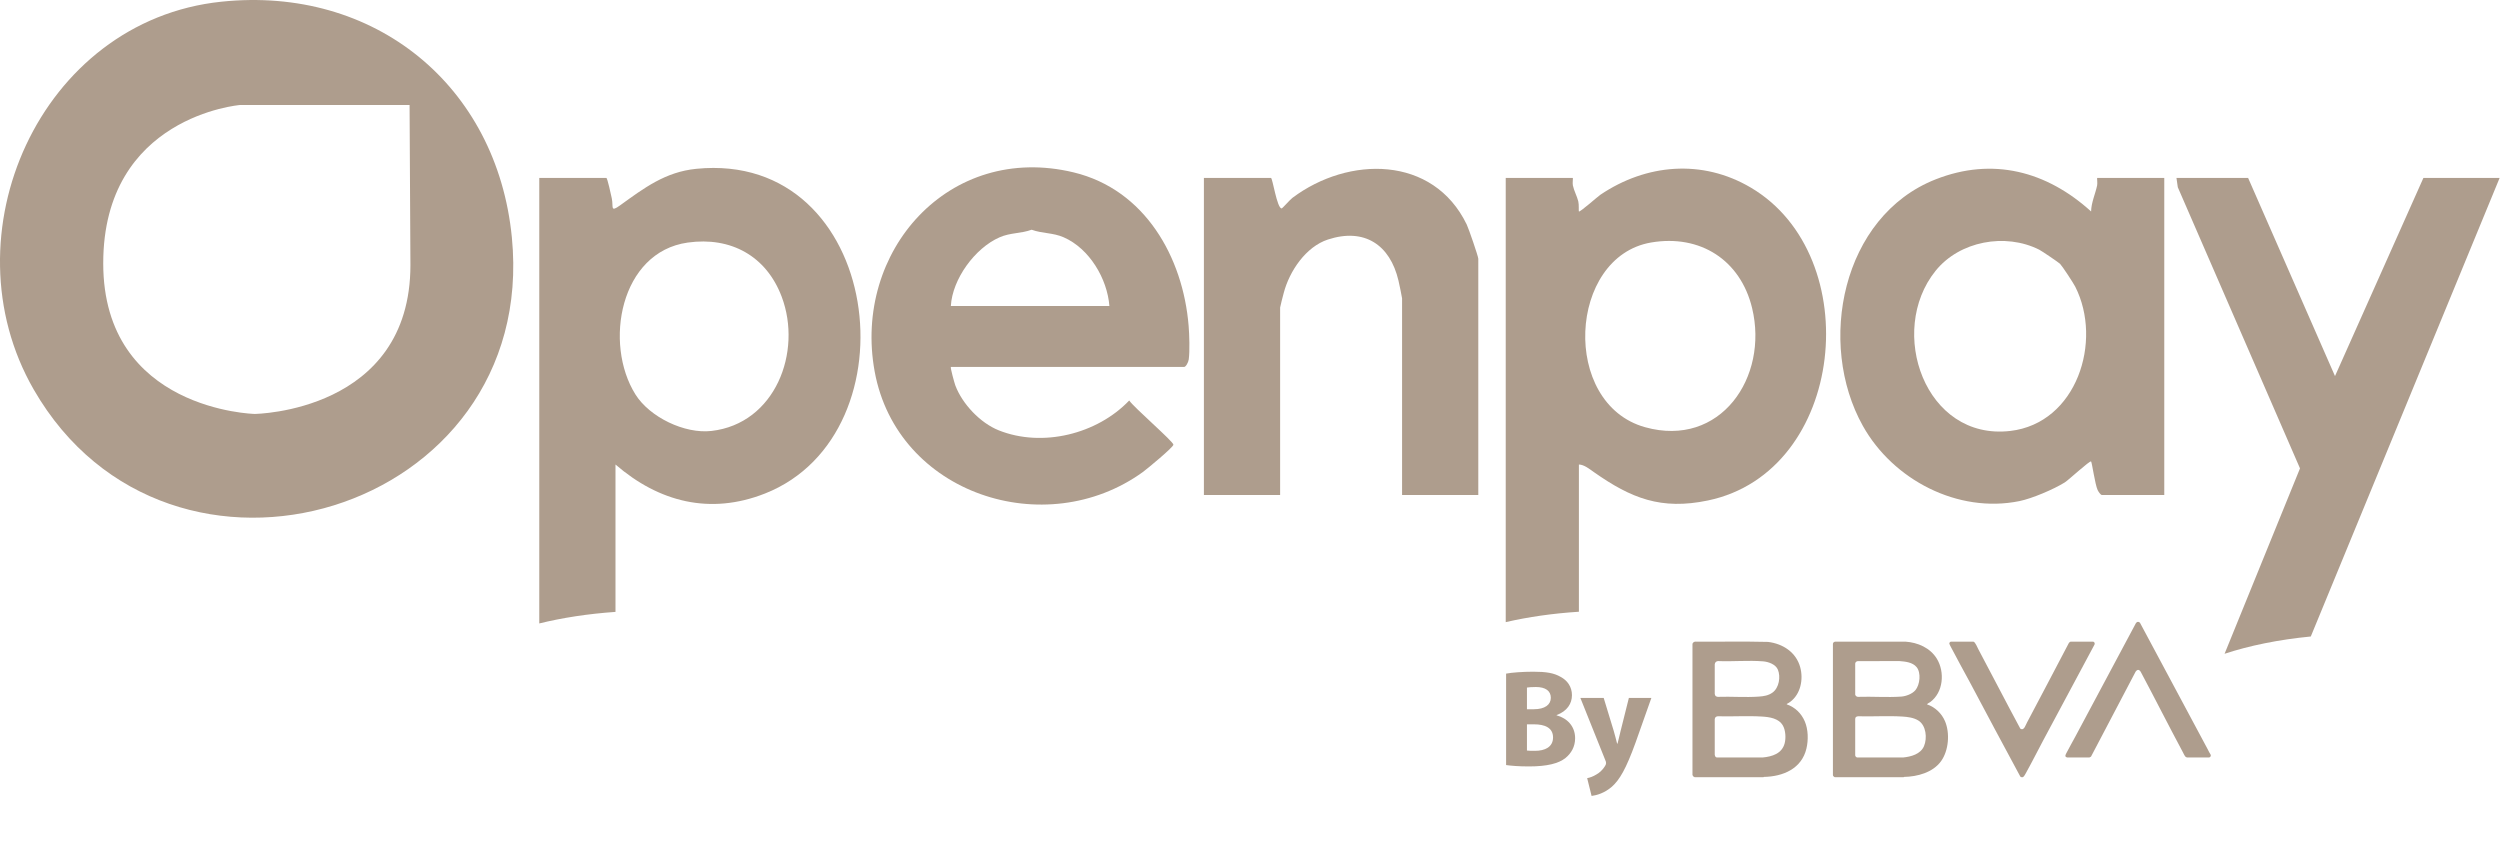
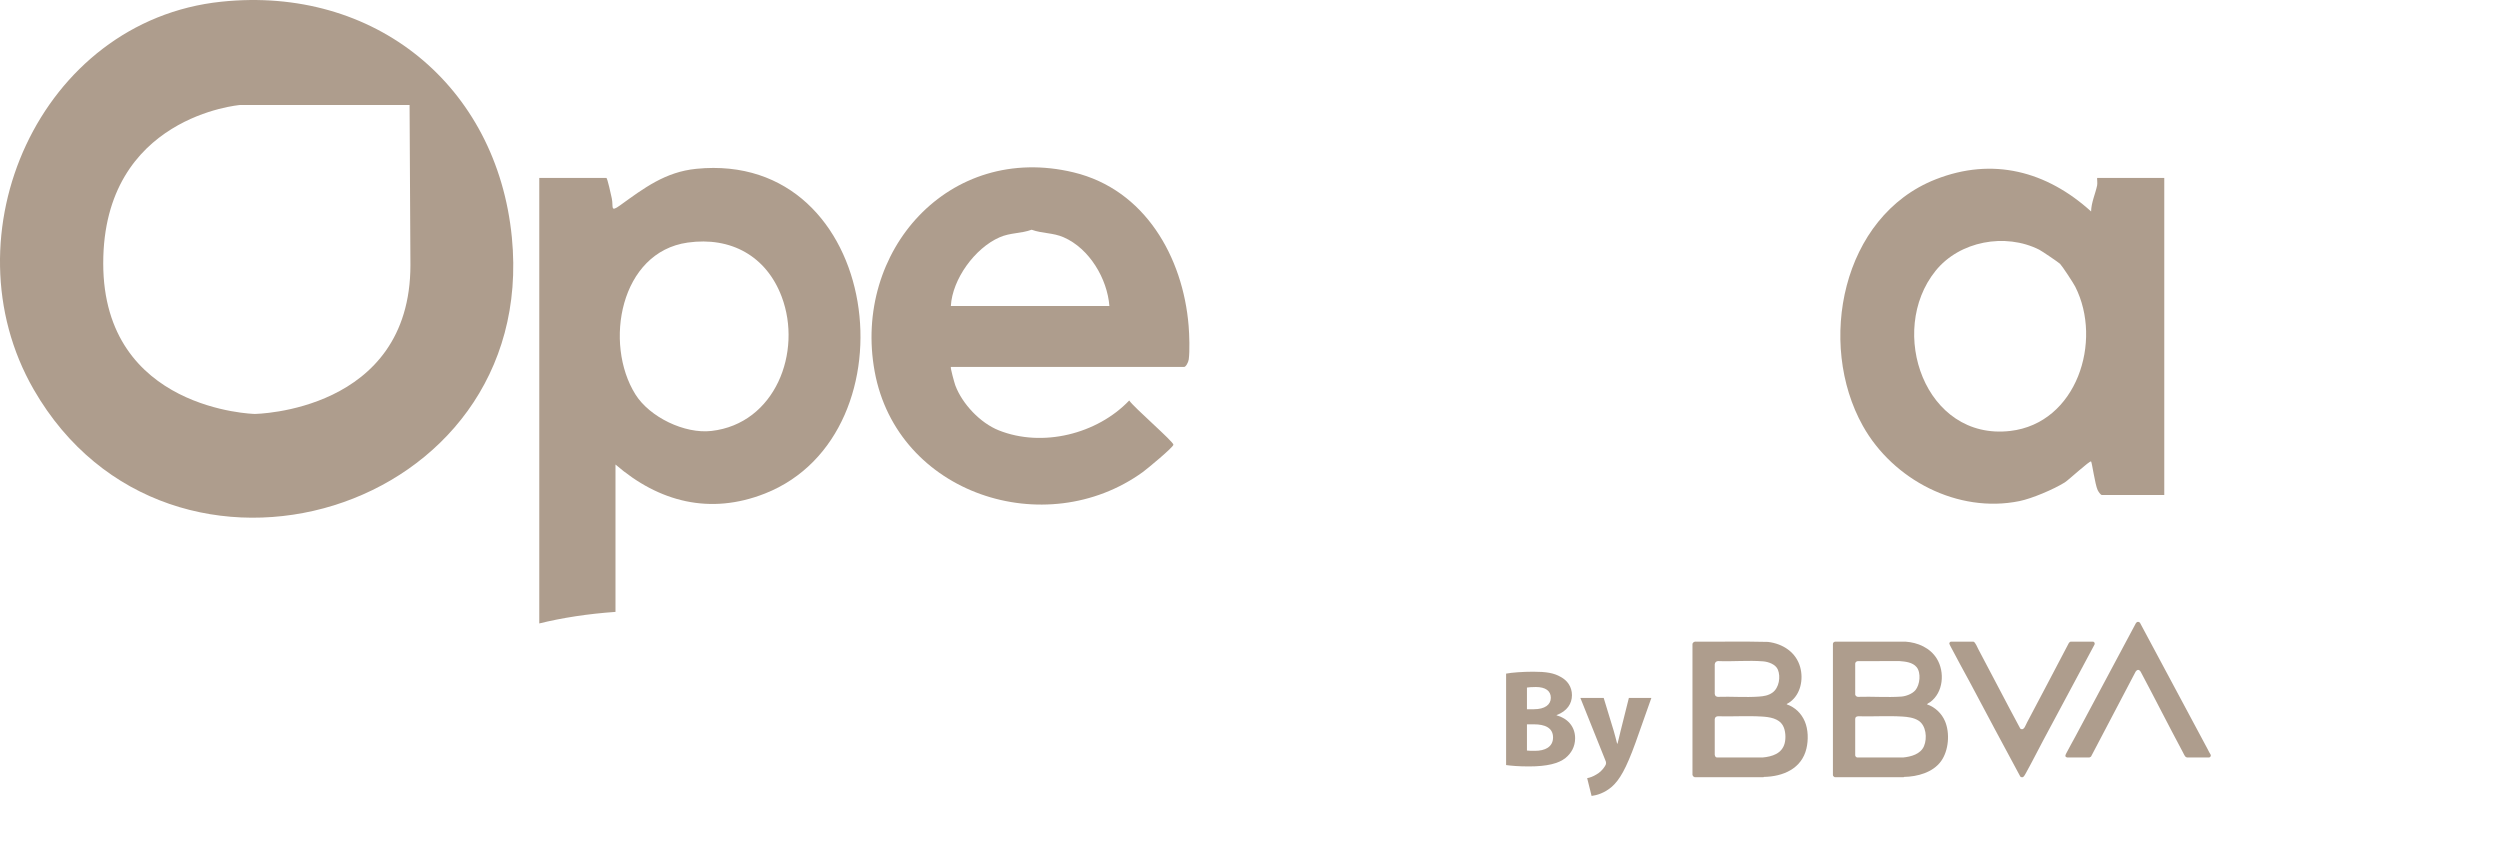
<svg xmlns="http://www.w3.org/2000/svg" fill="none" viewBox="0 0 820 279" height="279" width="820">
  <g clip-path="url(#clip0_29_99)">
    <path fill="#AE9D8D" d="M167.89 77.85C162.99 28.02 122.86 -4.71 72.58 0.56C12.99 6.8 -18.02 77.19 11.03 127.71C55.46 204.97 176.79 168.57 167.89 77.85ZM83.53 135.77C83.53 135.77 33.86 134.64 33.86 86.37C33.86 38.1 78.74 34.44 78.74 34.44H134.34L134.62 86.94C134.62 135.2 83.53 135.77 83.53 135.77Z" />
    <path fill="#AE9D8D" d="M228.39 55.37C218.21 56.38 211.21 61.71 203.38 67.36C200.05 69.76 201.25 67.84 200.67 65.07C200.46 64.08 199.23 58.36 198.88 58.36H176.88V204.49C184.38 202.64 192.83 201.33 201.88 200.7V152.36C216.13 164.68 232.93 168.97 250.9 161.88C300.81 142.2 289.5 49.28 228.39 55.37ZM233.37 141.35C224.55 142.37 213.07 136.82 208.4 129.34C197.99 112.68 203.38 82.68 225.58 79.56C239.75 77.57 251.38 84 256.4 97.34C263.23 115.48 254.26 138.95 233.37 141.35Z" />
-     <path fill="#AE9D8D" d="M574.23 61.51C558.33 52.14 539.96 53.74 524.91 63.89C523.99 64.52 518.16 69.71 517.88 69.36C517.76 69.21 517.95 67.13 517.68 66.06C517.26 64.33 516.29 62.65 515.9 60.82C515.73 60.04 516 58.36 515.88 58.36H493.88V204.06C501.15 202.38 509.25 201.2 517.88 200.65V152.36C519.59 152.38 521.45 153.91 522.85 154.89C535.05 163.45 544.82 167.36 560.18 164.16C605.44 154.74 612.33 83.94 574.23 61.51ZM539.61 140.13C511.91 132.43 514.32 84.2 541.56 79.54C557.66 76.79 570.89 85.3 574.69 101.05C580.17 123.78 564.27 146.99 539.61 140.13Z" />
    <path fill="#AE9D8D" d="M687.88 58.36C687.76 58.36 688.03 60.03 687.86 60.82C687.26 63.64 685.94 66.42 685.88 69.36C671.31 56.15 653.6 51.45 634.86 58.84C604.12 70.96 595.86 112.62 611.03 139.71C620.94 157.42 642.21 168.47 662.38 164.36C666.53 163.51 673.62 160.49 677.25 158.23C678.52 157.43 685.53 150.93 685.88 151.36C686.18 151.73 687.18 158.93 688.02 160.72C688.28 161.27 688.93 162.24 689.38 162.36H709.88V58.36H687.88ZM659.37 141.35C631.39 144.6 618.94 108.61 634.86 88.84C642.73 79.06 657.72 76.31 668.85 81.89C669.66 82.29 675.23 86.07 675.7 86.54C676.42 87.27 680.09 92.86 680.69 94.05C689.74 111.93 681.17 138.82 659.37 141.35Z" />
    <path fill="#AE9D8D" d="M389.87 106.87C388.03 84.34 375.54 62.2 352.19 56.55C311.22 46.65 279.68 82.48 286.89 121.85C294.26 162.11 342.94 177.88 374.85 154.83C376.3 153.77 384.88 146.67 384.88 145.86C384.88 144.83 371.91 133.65 370.38 131.36C359.87 142.39 341.89 146.86 327.59 141.15C321.51 138.72 315.62 132.49 313.34 126.4C313.07 125.67 311.66 120.58 311.88 120.36H388.38C388.99 120.36 389.79 118.78 389.91 117.89C390.28 115.19 390.11 109.73 389.87 106.87ZM311.88 100.36C312.37 91.58 319.74 81.39 327.86 77.84C331.44 76.27 334.83 76.65 338.38 75.35C341.93 76.65 345.32 76.27 348.9 77.84C357.34 81.53 363.19 91.43 363.88 100.36H311.88Z" />
-     <path fill="#AE9D8D" d="M484.88 162.36H459.88V97.86C459.88 97.55 458.94 93.06 458.7 92.04C455.93 80.25 447.49 74.67 435.57 78.56C428.31 80.93 422.95 88.92 421.07 96.06C420.82 97 419.88 100.61 419.88 100.87V162.37H394.88V58.36H416.88C417.41 58.36 418.85 68.38 420.38 68.36C420.65 68.36 423.04 65.56 423.91 64.9C442.34 51.06 470.11 50.95 481.09 73.65C481.73 74.97 484.88 84.14 484.88 84.86V162.36Z" />
-     <path fill="#AE9D8D" d="M819.88 58.36L757.94 208.77C747.37 209.8 737.74 211.77 729.66 214.44L754.4 153.63L714.32 61.42L713.88 58.36H737.38L765.88 123.36L794.88 58.36H819.88Z" />
    <path fill="#AE9D8D" d="M494 220.95C495.81 220.59 499.48 220.32 502.92 220.32C507.13 220.32 509.71 220.73 511.93 222.04C514.06 223.17 515.6 225.25 515.6 228.02C515.6 230.79 514.01 233.27 510.57 234.54V234.63C514.06 235.58 516.64 238.21 516.64 242.15C516.64 244.91 515.37 247.09 513.47 248.63C511.25 250.4 507.54 251.39 501.47 251.39C498.07 251.39 495.54 251.16 494 250.94V220.96V220.95ZM500.84 232.63H503.1C506.72 232.63 508.67 231.14 508.67 228.87C508.67 226.6 506.9 225.34 503.78 225.34C502.28 225.34 501.42 225.43 500.84 225.52V232.63ZM500.84 246.18C501.52 246.27 502.34 246.27 503.51 246.27C506.63 246.27 509.4 245.09 509.4 241.88C509.4 238.67 506.64 237.58 503.2 237.58H500.84V246.19V246.18Z" />
    <path fill="#AE9D8D" d="M526.01 228.92L529.32 239.79C529.68 241.1 530.14 242.73 530.41 243.91H530.55C530.87 242.73 531.23 241.06 531.55 239.79L534.27 228.92H541.65L536.49 243.5C533.32 252.29 531.19 255.82 528.7 258.04C526.3 260.12 523.76 260.85 522.04 261.07L520.59 255.23C521.45 255.09 522.54 254.69 523.58 254.05C524.62 253.51 525.75 252.42 526.43 251.29C526.66 250.97 526.79 250.61 526.79 250.29C526.79 250.06 526.75 249.7 526.47 249.16L518.36 228.92H526.01Z" />
    <g clip-path="url(#clip1_29_99)">
      <path fill="#AE9D8D" d="M555.13 211.14C555.229 211.046 555.24 210.93 555.341 210.798C555.511 210.577 555.742 210.487 556.019 210.456C563.978 210.518 571.969 210.348 579.907 210.546C584.793 211.138 589.122 213.935 590.471 218.852C591.56 222.82 590.617 227.684 587.172 230.22C586.893 230.425 586.435 230.722 586.123 230.861C586.025 230.906 586.068 230.941 586.071 231.03C588.794 231.978 590.858 233.997 591.98 236.638C593.102 239.279 593.172 242.705 592.514 245.506C590.956 252.142 584.825 254.715 578.542 254.828L578.42 254.915H555.81L555.755 254.845C555.463 254.795 555.237 254.525 555.174 254.24L555.13 254.235V211.14ZM562.71 228.294C562.821 228.405 563.242 228.553 563.413 228.569C567.896 228.413 572.478 228.804 576.932 228.481C578.544 228.364 580.045 228.135 581.391 227.16C583.537 225.608 584.118 221.98 583.139 219.638C582.41 217.895 580.059 217.062 578.292 216.921C573.43 216.532 568.393 217.036 563.498 216.831C562.875 216.899 562.503 217.269 562.436 217.894V227.591C562.451 227.762 562.6 228.183 562.71 228.294V228.294ZM562.71 248.269C562.731 248.291 563.03 248.451 563.075 248.457L578.126 248.459C581.255 248.168 584.473 247.2 585.37 243.804C585.823 242.093 585.678 239.521 584.782 237.971C583.4 235.577 580.365 235.178 577.867 235.026C573.091 234.734 568.215 235.071 563.413 234.937C562.814 235.006 562.493 235.305 562.436 235.915V247.567C562.451 247.737 562.6 248.161 562.71 248.269Z" />
      <path fill="#AE9D8D" d="M601.795 254.915C601.626 254.79 601.465 254.773 601.329 254.573C601.254 254.462 601.191 254.336 601.197 254.196V211.179C601.229 210.738 601.587 210.49 602.004 210.457H624.962C629.011 210.729 633.08 212.468 635.273 216.04C637.976 220.442 637.424 227.155 633.073 230.305C632.739 230.546 632.284 230.686 632.055 231.03C634.696 231.917 636.875 233.99 637.964 236.553C639.623 240.458 639.183 246.158 636.684 249.642C634.002 253.382 628.909 254.747 624.527 254.828L624.404 254.915H601.794H601.795ZM609.335 216.852C608.916 216.911 608.547 217.196 608.507 217.639L608.509 227.843C608.622 228.253 608.972 228.538 609.399 228.568C614.11 228.409 618.918 228.805 623.602 228.483C625.153 228.377 627.202 227.605 628.233 226.399C629.746 224.627 630.171 220.677 628.658 218.83C627.321 217.199 624.952 216.99 623.007 216.831L609.335 216.851V216.852ZM608.694 235.209C608.642 235.26 608.511 235.634 608.507 235.744V247.736C608.521 248.072 608.784 248.325 609.075 248.442L624.196 248.459C626.806 248.2 629.952 247.386 631.079 244.717C632.177 242.119 631.793 237.905 629.195 236.314C627.651 235.368 625.696 235.133 623.938 235.026C619.133 234.733 614.228 235.073 609.398 234.937C609.231 234.953 608.802 235.103 608.694 235.209V235.209Z" />
      <path fill="#AE9D8D" d="M701.585 204L701.926 204.296C709.338 218.085 716.71 231.9 724.097 245.705C724.437 246.34 724.719 247.01 725.13 247.605V248.03C724.956 248.244 724.811 248.459 724.496 248.458L717.351 248.456C717.167 248.392 716.932 248.303 716.796 248.161C716.539 247.891 716.089 246.926 715.877 246.531C711.224 237.857 706.803 229.063 702.166 220.376C701.666 219.548 701.076 219.491 700.49 220.29L685.843 248.186L685.306 248.457L678.077 248.459C677.027 248.227 677.52 247.513 677.852 246.867C678.746 245.122 679.739 243.418 680.661 241.686C687.293 229.23 693.933 216.775 700.608 204.343L700.989 204.002H701.584L701.585 204Z" />
      <path fill="#AE9D8D" d="M663.505 254.915H662.995L662.669 254.731C657.076 244.438 651.591 234.038 646.068 223.689C644.081 219.965 641.986 216.283 640.058 212.53C639.91 212.242 639.398 211.325 639.378 211.082C639.355 210.812 639.638 210.489 639.918 210.459L647.3 210.473C647.898 210.603 648.598 212.392 648.898 212.955C653.517 221.609 657.993 230.347 662.654 238.978C663.276 239.405 663.736 239.121 664.087 238.54C664.38 238.056 664.606 237.458 664.878 236.95C669.503 228.286 674.005 219.573 678.594 210.887C678.778 210.689 678.969 210.457 679.269 210.457H686.585C686.996 210.639 687.155 210.944 687.012 211.399C681.435 221.852 675.821 232.286 670.233 242.73C668.258 246.421 666.389 250.191 664.343 253.841C664.115 254.247 663.903 254.651 663.506 254.916L663.505 254.915Z" />
    </g>
  </g>
  <defs>
    <clipPath id="clip0_29_99">
      <rect fill="white" height="278.08" width="819.88" />
    </clipPath>
    <clipPath id="clip1_29_99">
      <rect transform="translate(555.13 204)" fill="white" height="50.915" width="170" />
    </clipPath>
  </defs>
</svg>